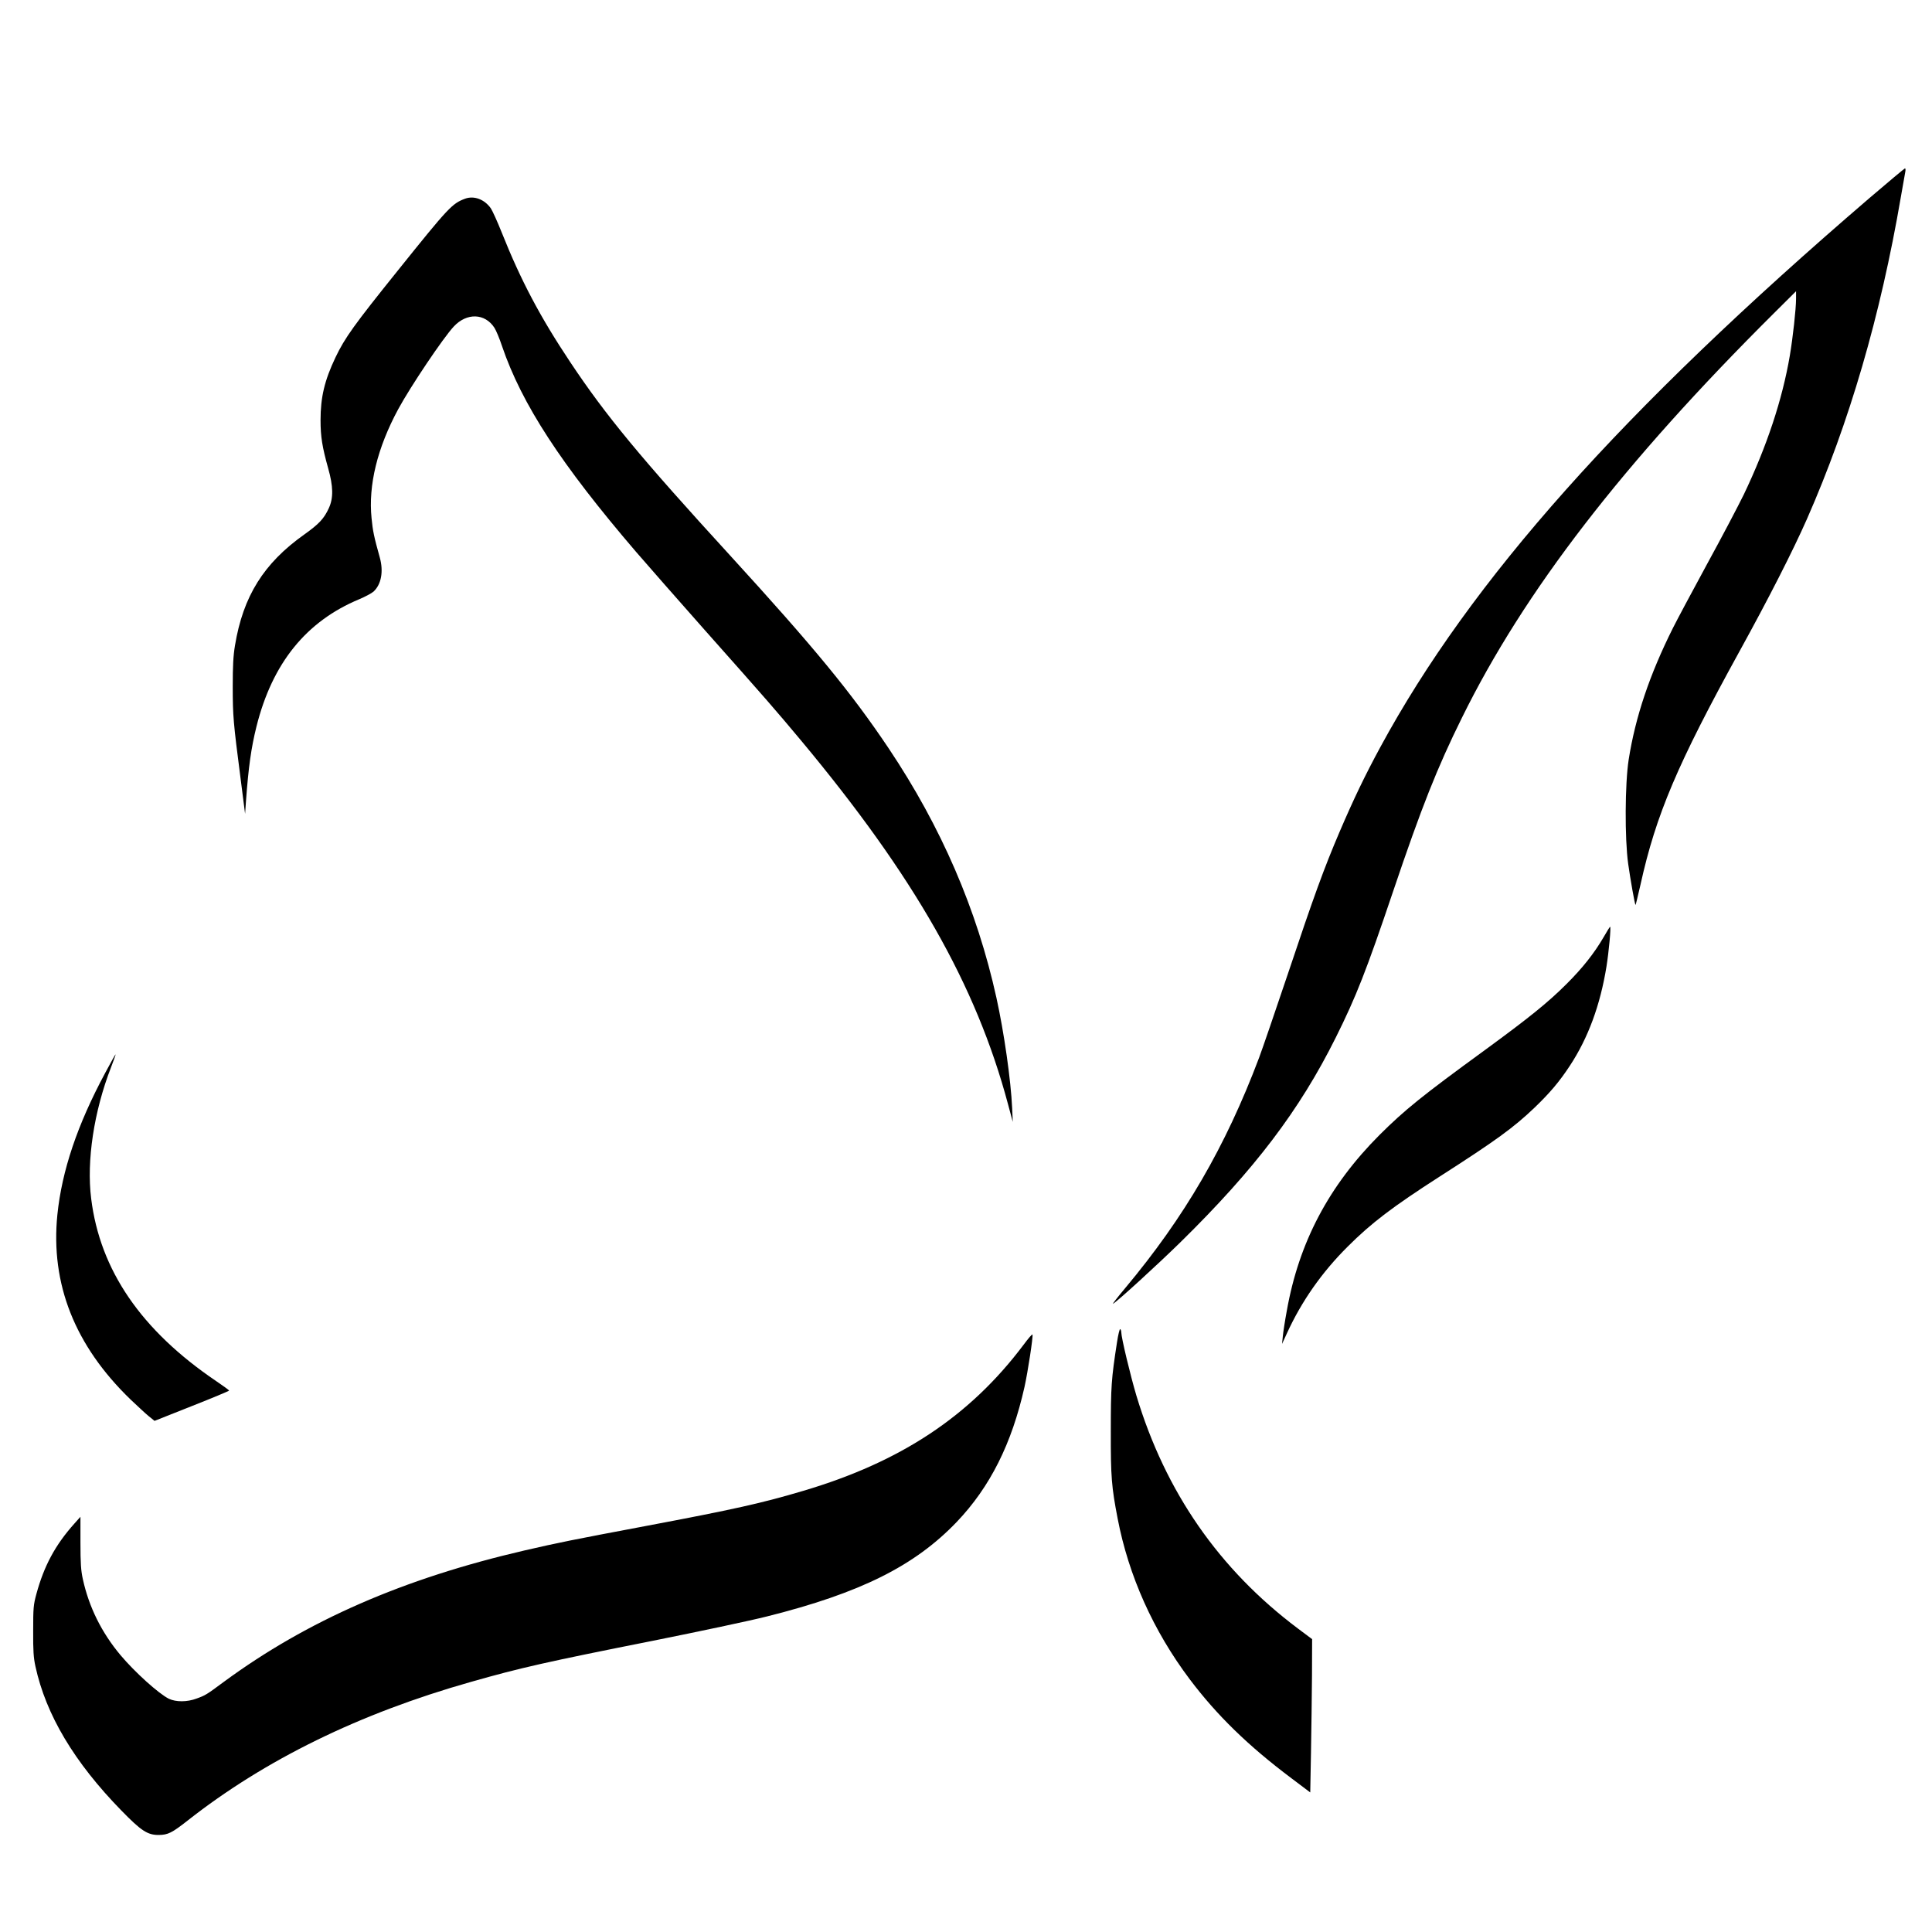
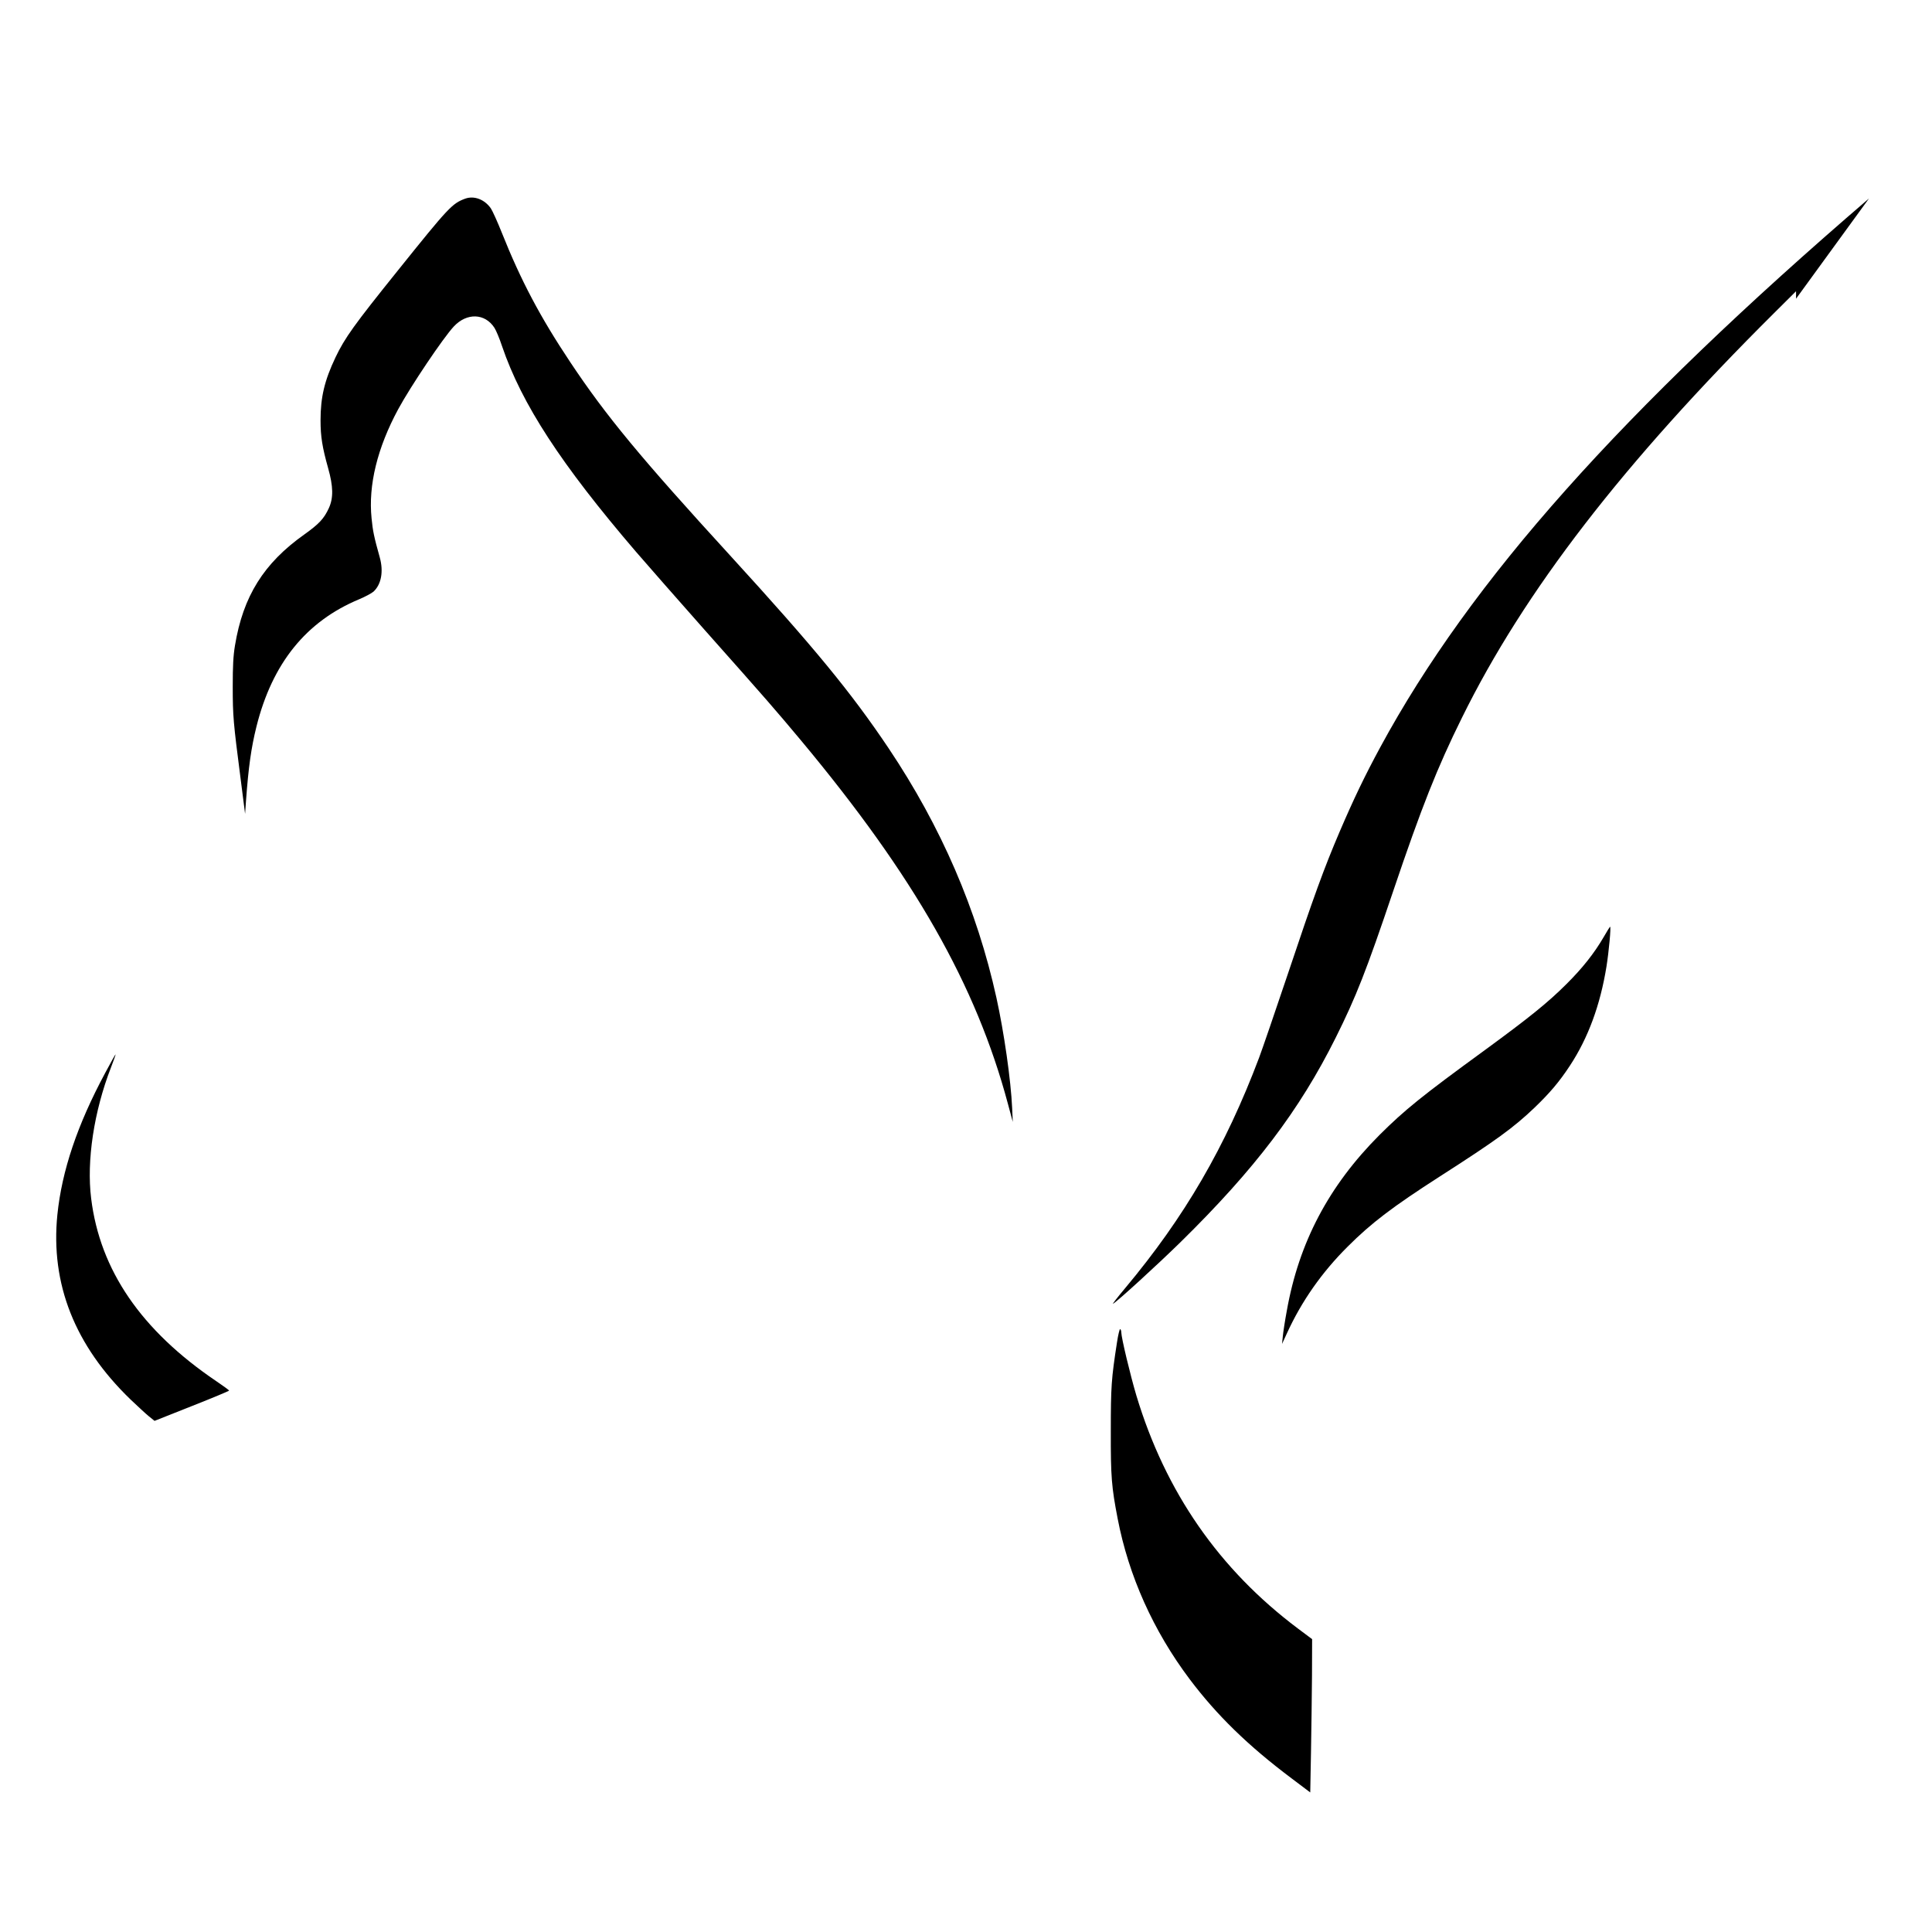
<svg xmlns="http://www.w3.org/2000/svg" version="1.0" width="1549pt" height="1549pt" viewBox="0 0 1549 1549" preserveAspectRatio="xMidYMid meet">
  <g transform="translate(0,1549) scale(0.1,-0.1)" fill="#000000" stroke="none">
-     <path d="M14985 13899 c-1985 -1705 -3194 -3063 -3918 -4399 -124 -229 -213 -414 -327 -680 -124 -290 -207 -518 -415 -1140 -101 -300 -204 -601 -230 -670 -270 -716 -598 -1279 -1074 -1848 -61 -73 -105 -129 -97 -125 37 21 352 309 540 493 596 585 955 1058 1245 1640 164 329 245 535 461 1175 227 672 353 990 551 1390 500 1015 1292 2041 2503 3245 l176 175 0 -60 c0 -82 -25 -308 -50 -457 -60 -352 -184 -726 -369 -1113 -43 -88 -174 -338 -293 -555 -118 -217 -242 -449 -275 -515 -187 -374 -301 -712 -355 -1056 -30 -194 -32 -632 -4 -834 18 -128 53 -325 59 -331 1 -2 19 72 40 164 124 561 296 966 792 1867 235 426 430 809 543 1065 339 771 589 1627 752 2579 17 97 33 188 36 204 3 15 2 27 -3 27 -4 -1 -134 -109 -288 -241z" />
+     <path d="M14985 13899 c-1985 -1705 -3194 -3063 -3918 -4399 -124 -229 -213 -414 -327 -680 -124 -290 -207 -518 -415 -1140 -101 -300 -204 -601 -230 -670 -270 -716 -598 -1279 -1074 -1848 -61 -73 -105 -129 -97 -125 37 21 352 309 540 493 596 585 955 1058 1245 1640 164 329 245 535 461 1175 227 672 353 990 551 1390 500 1015 1292 2041 2503 3245 l176 175 0 -60 z" />
    <path d="M3729 13897 c-104 -39 -131 -67 -537 -573 -353 -439 -427 -542 -502 -699 -88 -185 -120 -319 -120 -505 0 -131 14 -216 61 -384 41 -145 43 -238 6 -319 -39 -85 -78 -127 -197 -212 -326 -231 -491 -496 -556 -890 -14 -83 -18 -164 -18 -330 0 -237 5 -289 62 -730 l37 -290 7 100 c20 275 42 430 84 599 127 509 399 845 825 1022 47 20 98 47 114 61 62 58 81 161 50 273 -47 168 -56 213 -66 315 -27 265 46 564 214 875 98 181 362 574 446 663 104 111 249 106 325 -11 13 -20 41 -86 61 -147 158 -464 473 -948 1075 -1650 90 -104 337 -386 549 -625 516 -581 561 -633 776 -890 905 -1086 1401 -1957 1656 -2910 l39 -145 -5 110 c-10 225 -65 608 -126 885 -156 708 -444 1373 -864 2000 -301 449 -601 813 -1270 1545 -723 790 -997 1122 -1282 1550 -242 363 -397 656 -550 1040 -35 88 -75 176 -88 195 -51 72 -134 103 -206 77z" />
    <path d="M12857 7976 c-75 -129 -171 -250 -298 -376 -148 -148 -301 -271 -651 -527 -509 -371 -645 -481 -848 -683 -406 -407 -646 -861 -743 -1410 -15 -80 -29 -172 -32 -205 l-6 -60 39 85 c118 258 280 489 487 695 190 190 360 319 738 562 454 291 592 392 758 550 128 123 201 210 286 339 146 222 243 485 293 794 19 119 38 320 29 320 -2 -1 -26 -38 -52 -84z" />
    <path d="M843 6887 c-223 -415 -347 -784 -383 -1136 -56 -555 140 -1050 586 -1481 55 -52 120 -113 146 -134 l47 -38 300 119 c165 65 299 121 298 124 -1 4 -48 38 -104 76 -601 407 -931 889 -1002 1463 -38 303 22 699 159 1052 22 56 38 103 37 105 -2 1 -39 -66 -84 -150z" />
    <path d="M8956 4730 c-46 -297 -50 -358 -50 -715 -1 -366 6 -447 55 -701 88 -458 286 -900 578 -1288 218 -289 467 -532 816 -794 l150 -113 6 323 c3 178 7 454 8 614 l1 292 -115 86 c-631 474 -1061 1094 -1294 1867 -48 161 -121 465 -121 507 0 11 -4 23 -9 26 -4 3 -16 -44 -25 -104z" />
-     <path d="M8208 4710 c-430 -573 -984 -941 -1768 -1173 -329 -98 -557 -149 -1263 -282 -605 -114 -689 -131 -972 -196 -971 -225 -1742 -562 -2410 -1053 -140 -104 -149 -109 -218 -134 -76 -29 -166 -29 -223 -2 -81 40 -273 213 -388 350 -151 180 -253 385 -302 610 -15 68 -19 127 -19 292 l0 207 -50 -56 c-152 -170 -242 -338 -303 -562 -24 -88 -26 -113 -26 -296 -1 -159 3 -217 18 -285 84 -388 311 -769 690 -1157 158 -162 209 -196 300 -195 72 1 104 16 231 116 621 488 1377 858 2270 1111 400 114 605 160 1460 330 369 74 780 161 914 195 750 188 1184 405 1522 758 267 280 441 627 543 1082 27 122 70 403 64 420 -2 6 -33 -30 -70 -80z" />
  </g>
</svg>